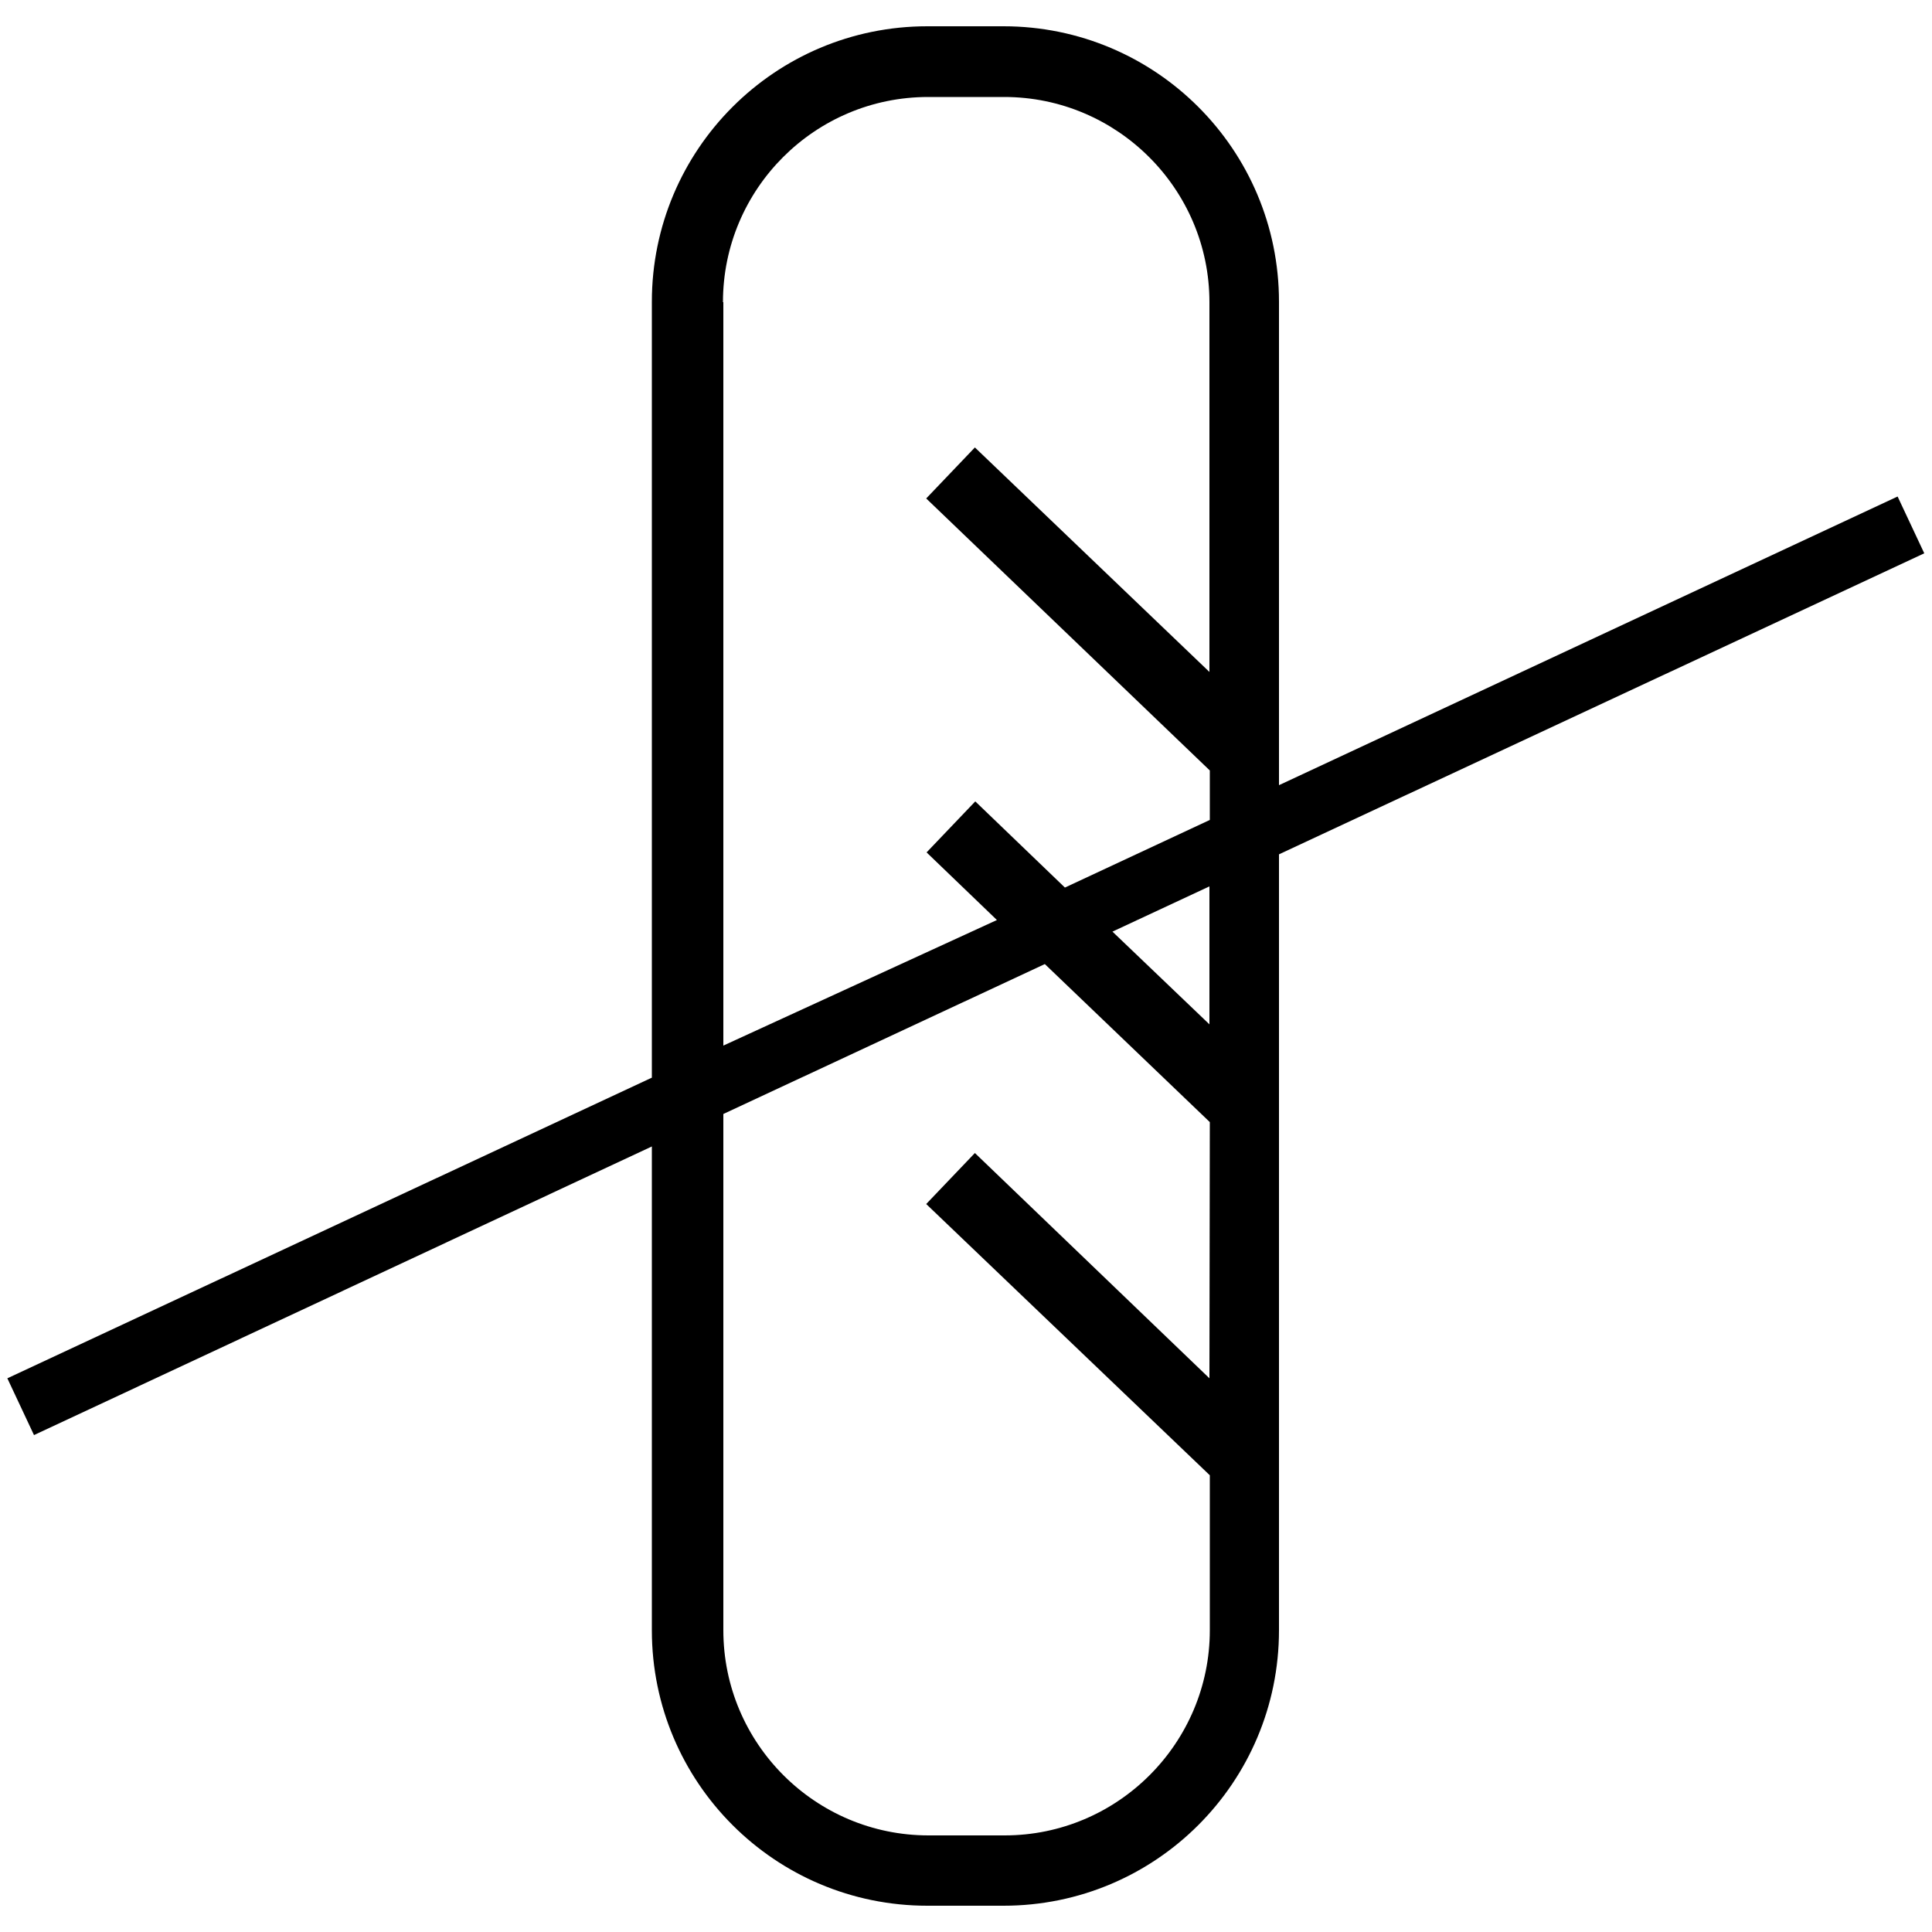
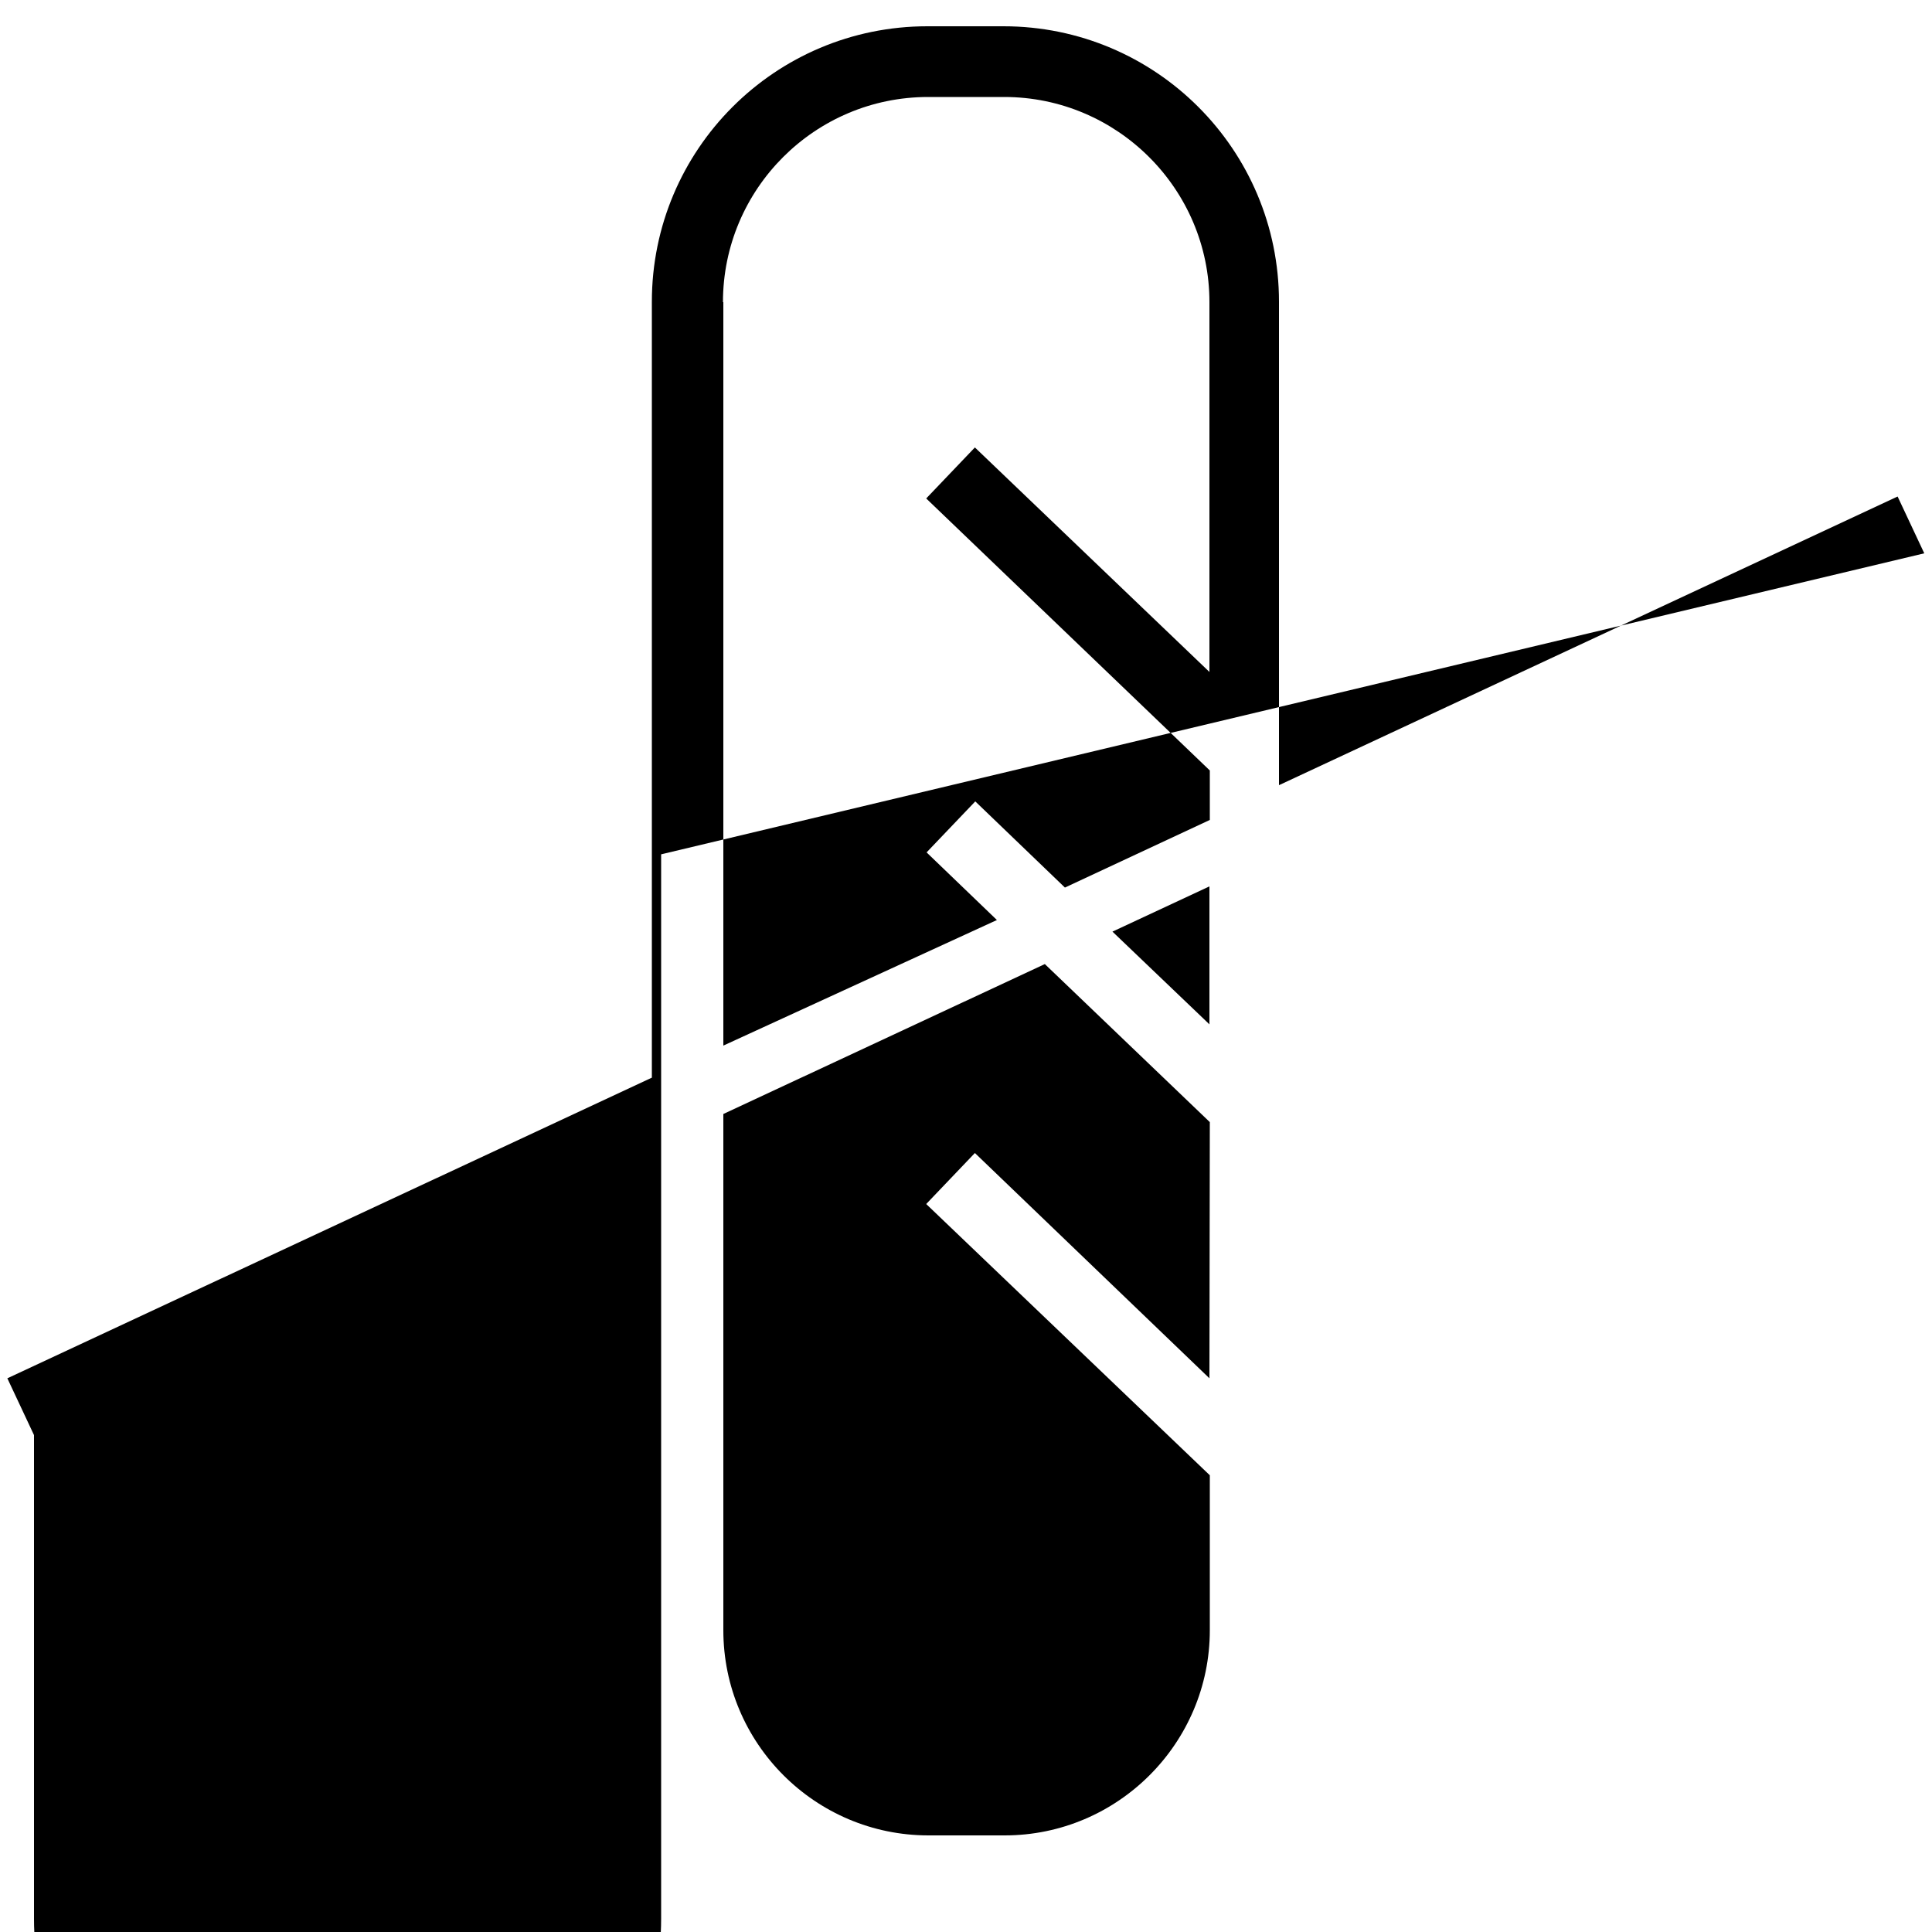
<svg xmlns="http://www.w3.org/2000/svg" version="1.1" id="Calque_1" x="0px" y="0px" viewBox="0 0 500 500" style="enable-background:new 0 0 500 500;" xml:space="preserve">
-   <path d="M498,143.2l-6.9-14.7L331,203.2V78.1c0-39.4-31.9-71.3-71.3-71.3H240c-39.4,0-71.3,31.9-71.3,71.3v200.8L1.9,356.7l6.9,14.7  l159.9-74.7v125.2c0,39.4,31.9,71.3,71.3,71.3h19.7c39.4,0,71.3-31.9,71.3-71.3V221.1L498,143.2z M187.1,78.2  c0-29.3,23.8-53.1,53.1-53.1h19.7c29.2,0,53.1,23.8,53.1,53.1v95.7l-60.7-58.1l-12.6,13.2l73.4,70.4v12.8l-37.5,17.5l-23.2-22.3  l-12.6,13.2l18.2,17.5l-70.8,32.5V78.2z M313,356.7l-60.7-58.3l-12.6,13.2l73.4,70.2v40.1c0,29.2-23.8,53.1-53.1,53.1h-19.7  c-29.3,0-53.1-23.8-53.1-53.1V288.3l83.2-38.8l42.7,40.9L313,356.7L313,356.7z M313,265.1l-25.1-24l25.1-11.7V265.1z" />
+   <path d="M498,143.2l-6.9-14.7L331,203.2V78.1c0-39.4-31.9-71.3-71.3-71.3H240c-39.4,0-71.3,31.9-71.3,71.3v200.8L1.9,356.7l6.9,14.7  v125.2c0,39.4,31.9,71.3,71.3,71.3h19.7c39.4,0,71.3-31.9,71.3-71.3V221.1L498,143.2z M187.1,78.2  c0-29.3,23.8-53.1,53.1-53.1h19.7c29.2,0,53.1,23.8,53.1,53.1v95.7l-60.7-58.1l-12.6,13.2l73.4,70.4v12.8l-37.5,17.5l-23.2-22.3  l-12.6,13.2l18.2,17.5l-70.8,32.5V78.2z M313,356.7l-60.7-58.3l-12.6,13.2l73.4,70.2v40.1c0,29.2-23.8,53.1-53.1,53.1h-19.7  c-29.3,0-53.1-23.8-53.1-53.1V288.3l83.2-38.8l42.7,40.9L313,356.7L313,356.7z M313,265.1l-25.1-24l25.1-11.7V265.1z" />
</svg>